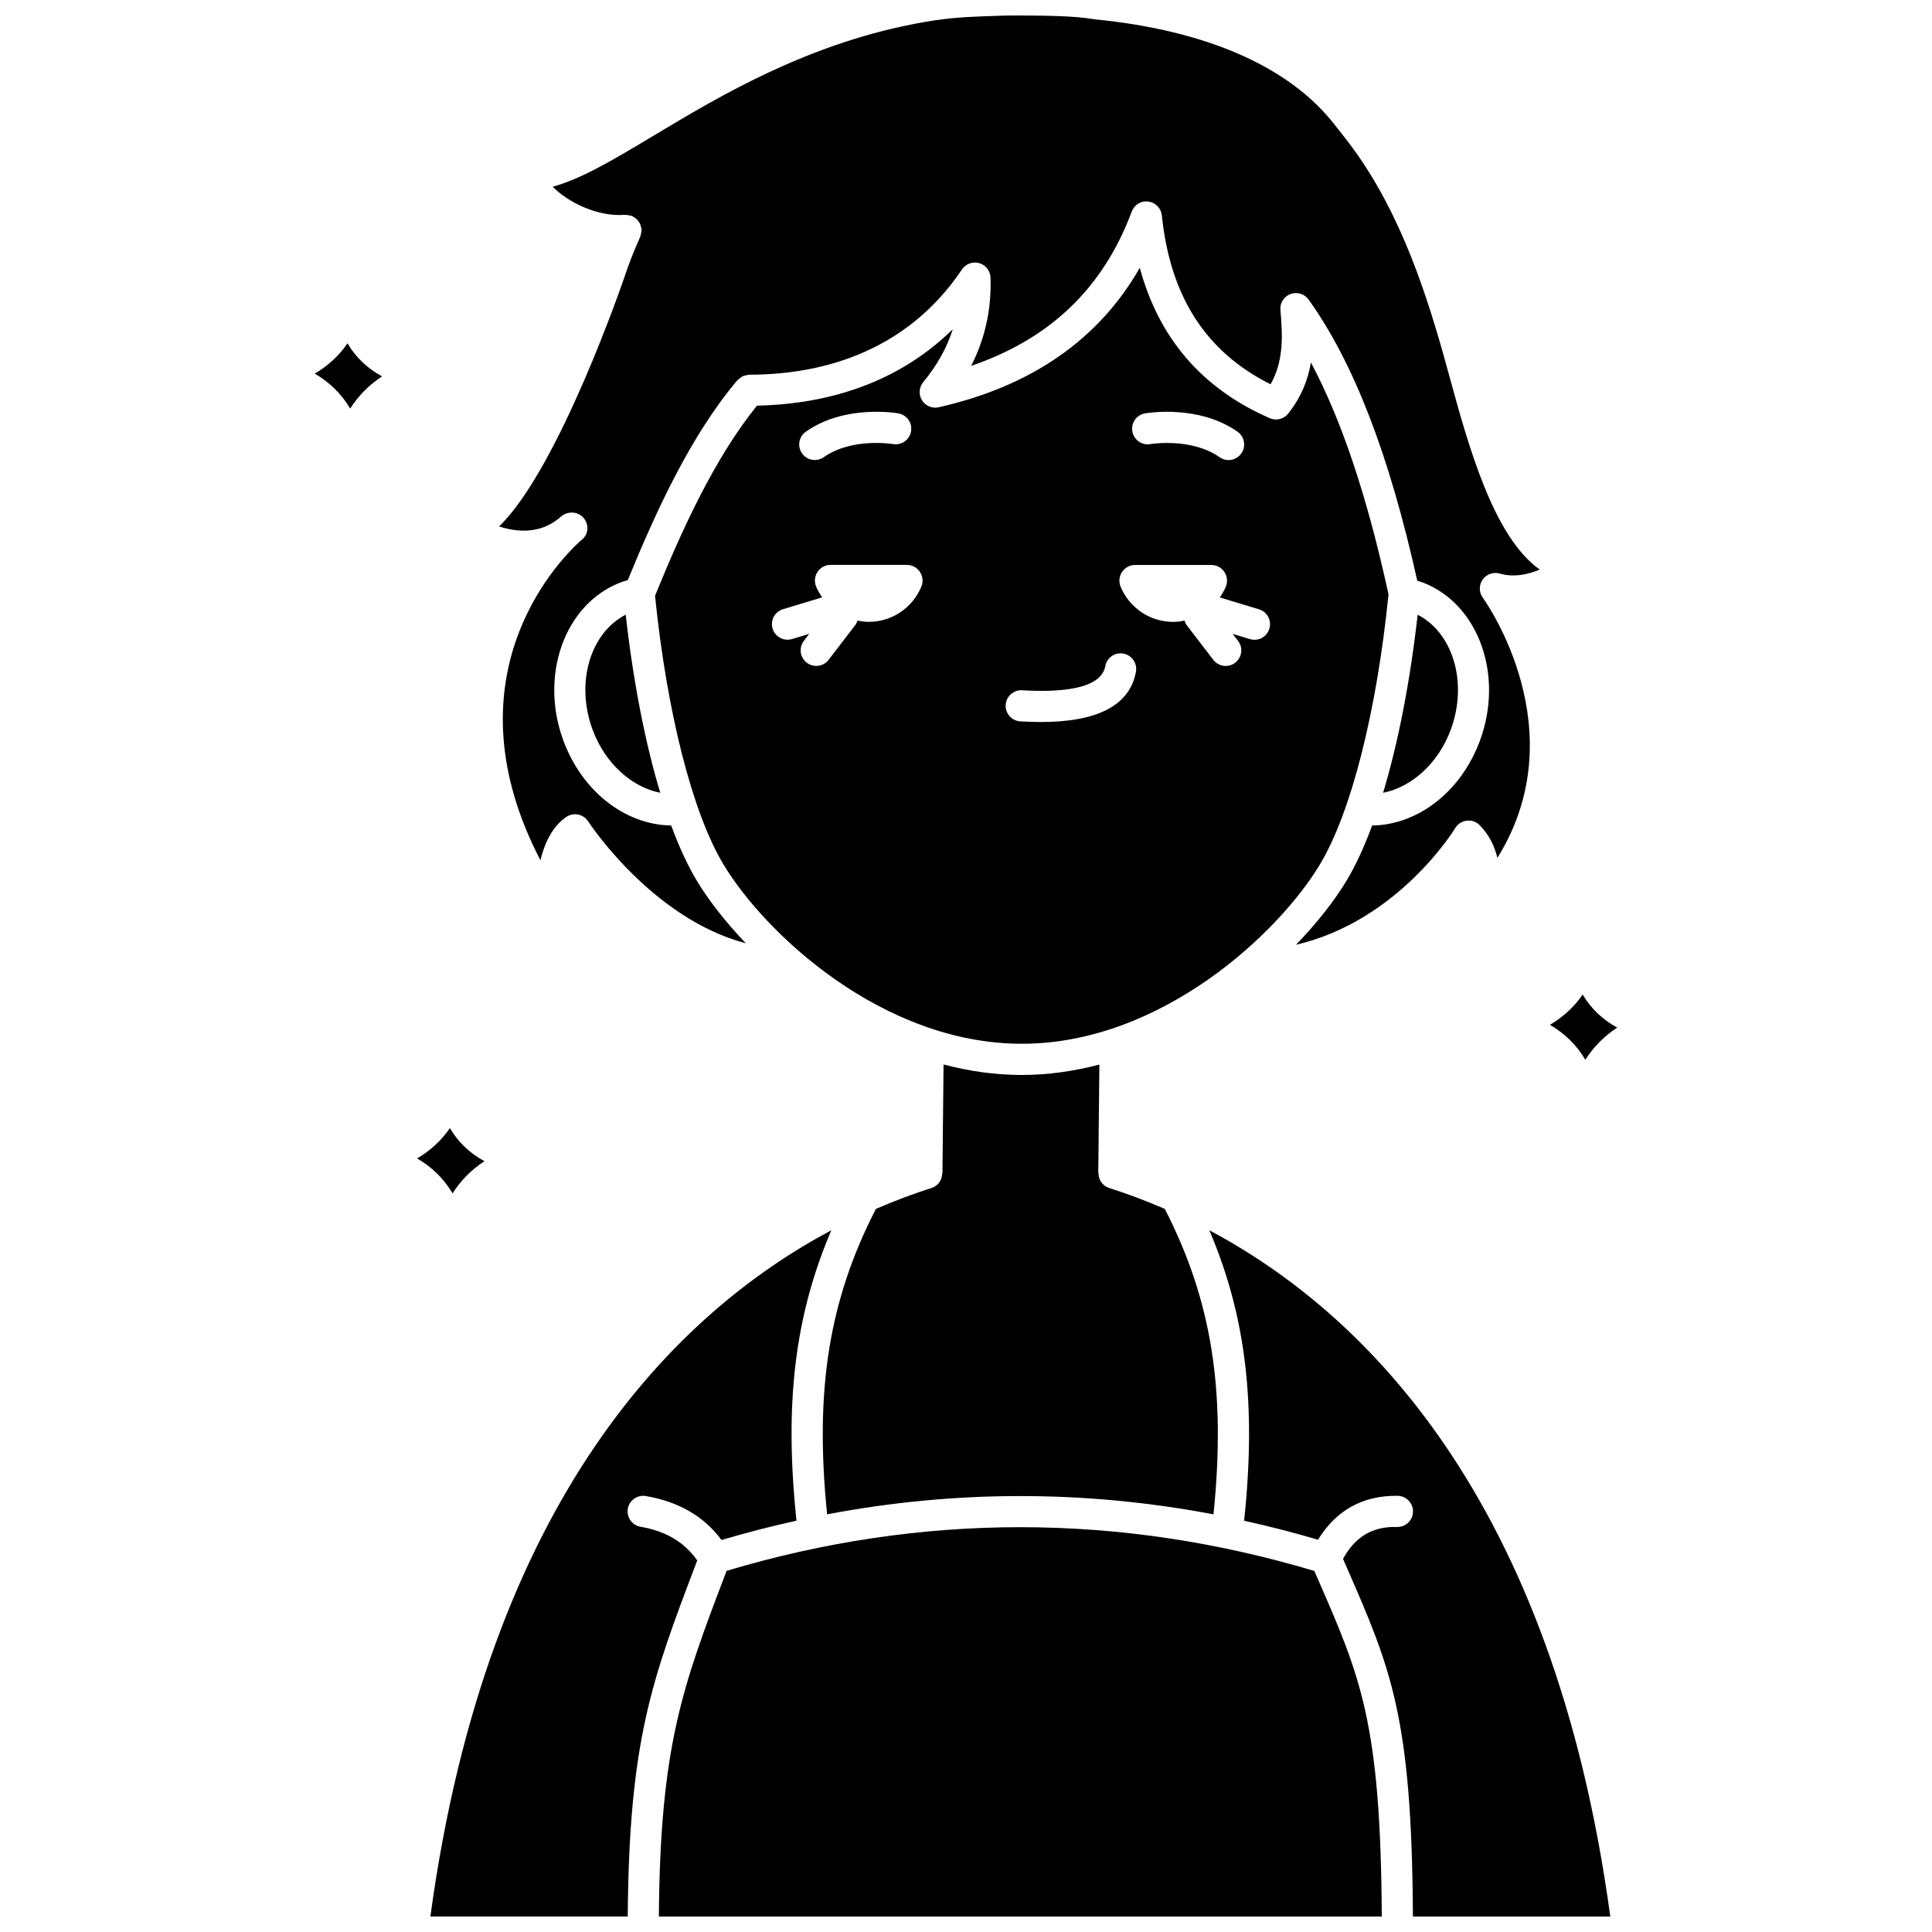
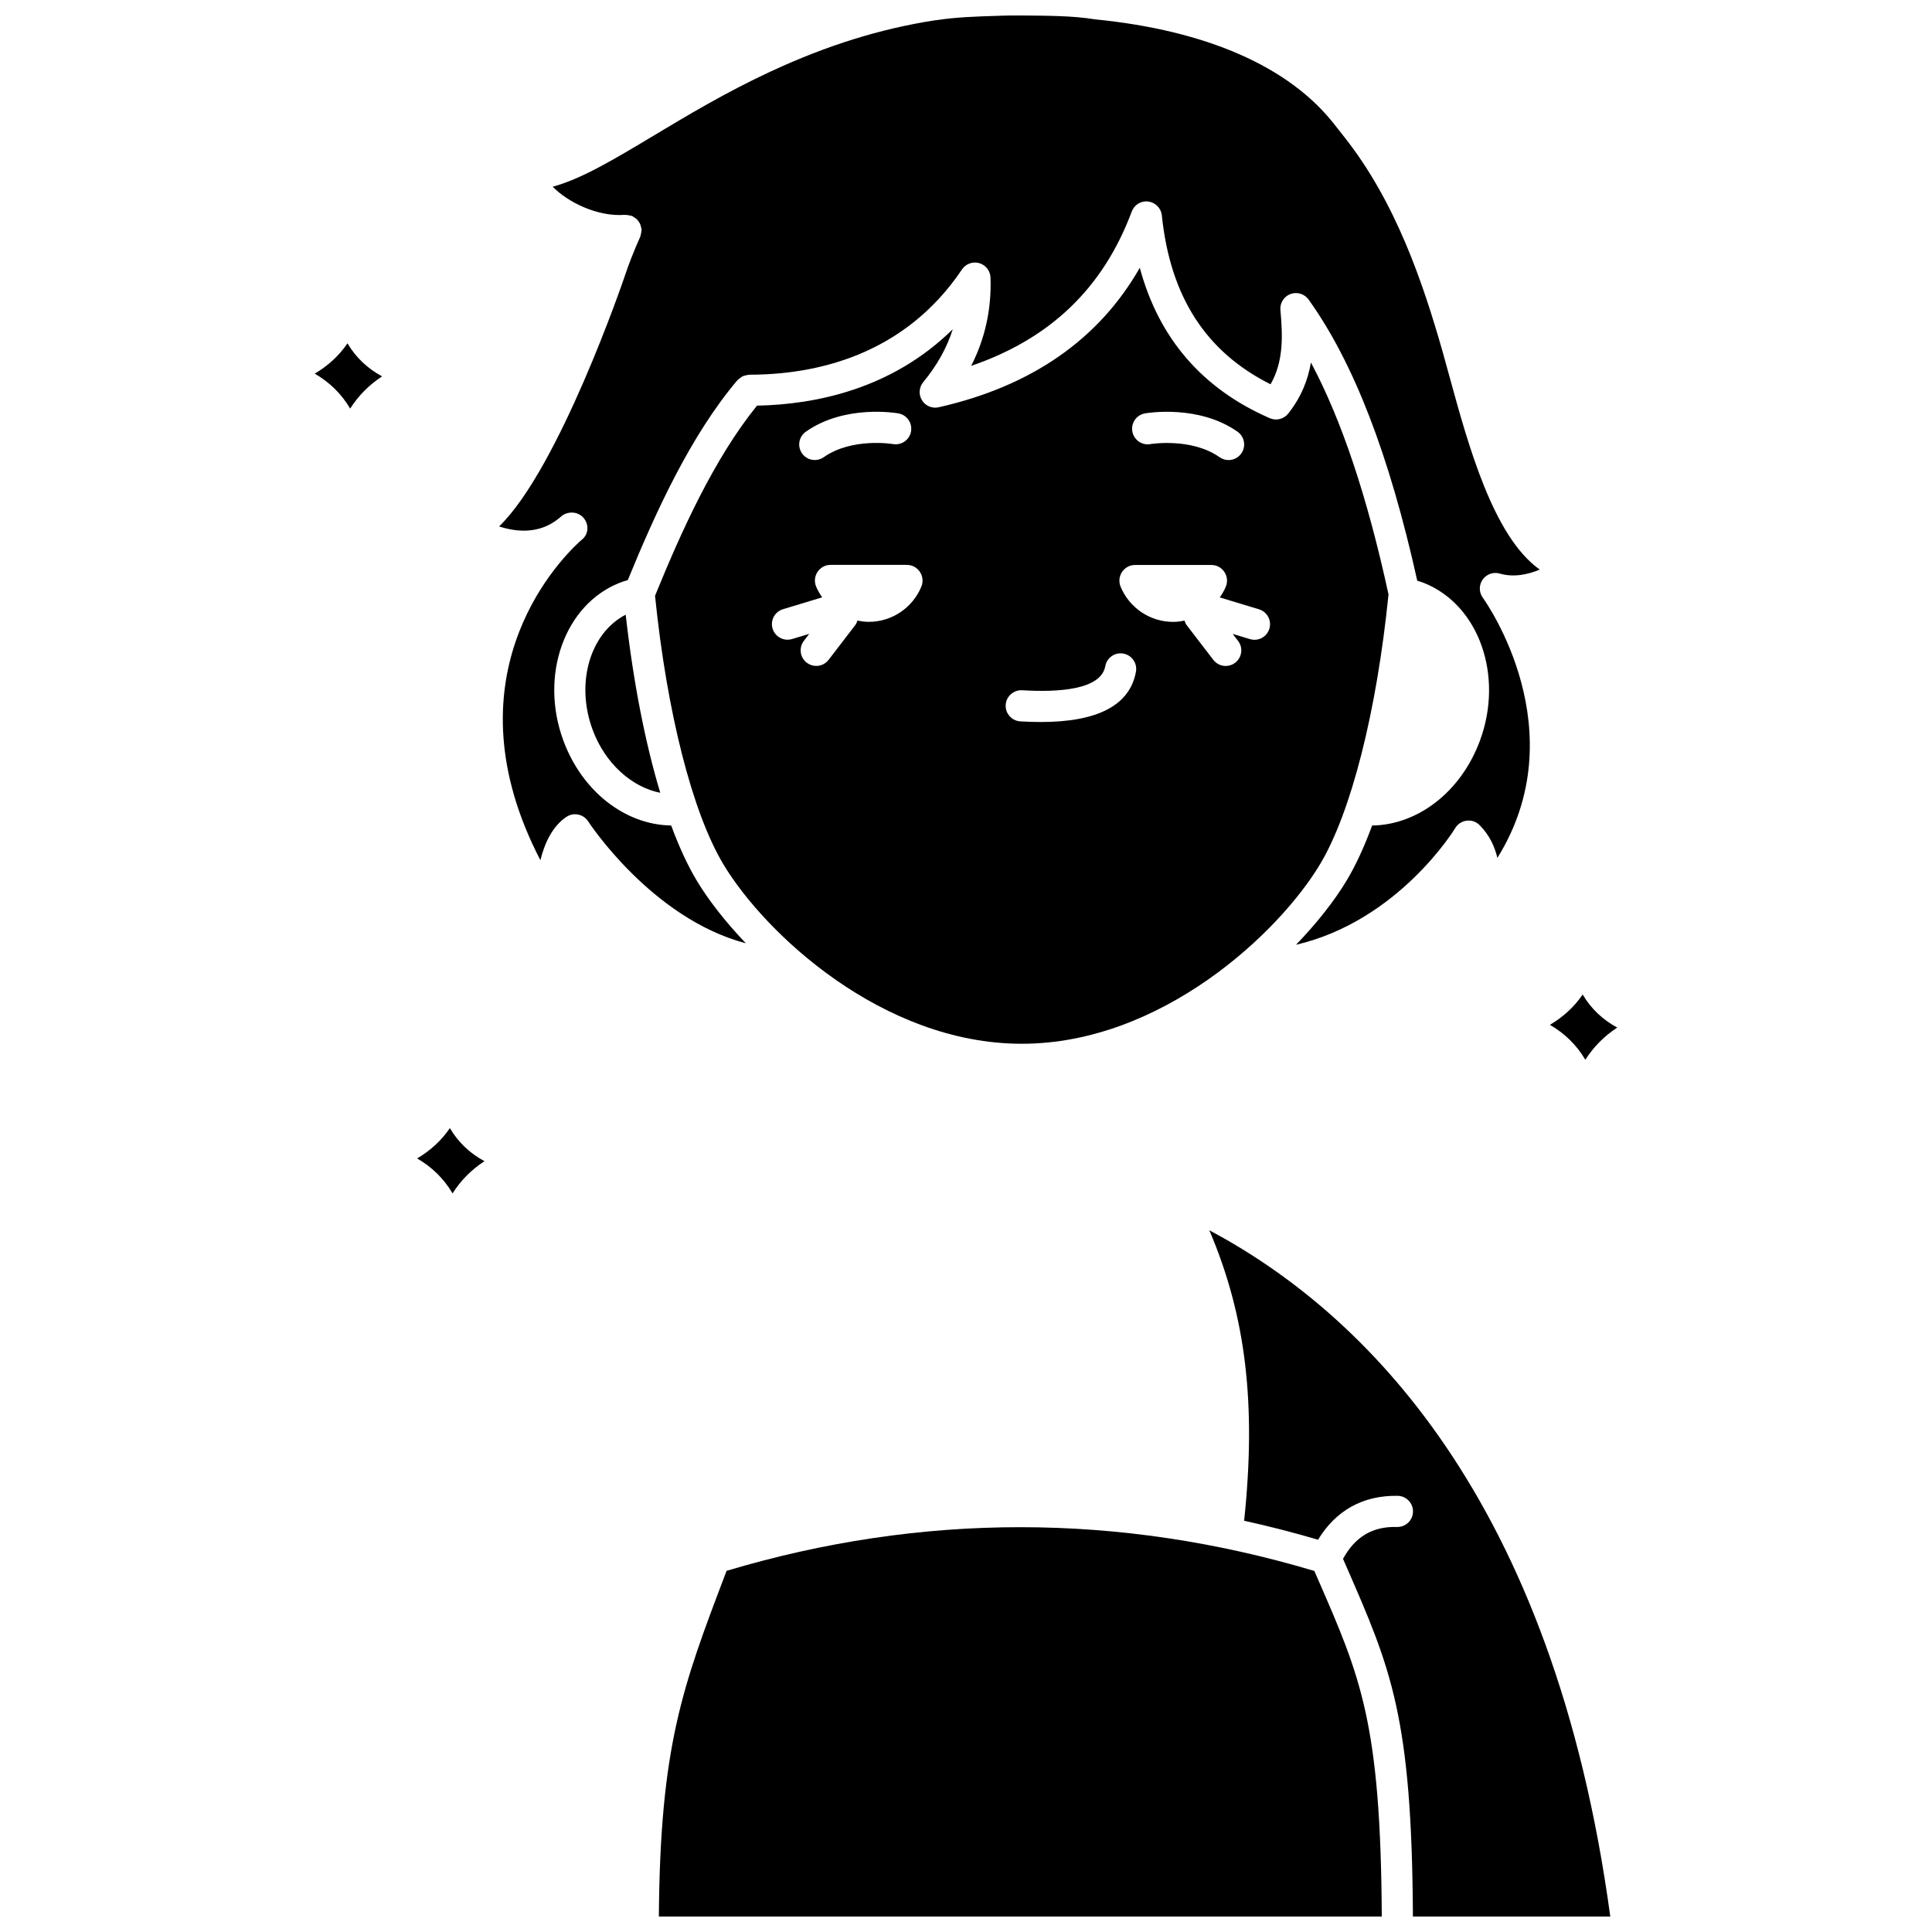
<svg xmlns="http://www.w3.org/2000/svg" width="800px" height="800px" version="1.1" viewBox="144 144 512 512">
  <defs>
    <clipPath id="d">
      <path d="m464 470h107v181.9h-107z" />
    </clipPath>
    <clipPath id="c">
      <path d="m276 148.09h277v246.91h-277z" />
    </clipPath>
    <clipPath id="b">
      <path d="m318 548h193v103.9h-193z" />
    </clipPath>
    <clipPath id="a">
-       <path d="m258 470h107v181.9h-107z" />
-     </clipPath>
+       </clipPath>
  </defs>
  <path d="m564.13 424.85c-2.269-3.859-5.418-6.961-9.387-9.258 3.598-2.133 6.492-4.816 8.676-8.039 2.18 3.703 5.25 6.644 9.168 8.766-3.434 2.234-6.266 5.094-8.457 8.531z" />
  <path d="m227.41 243.02c3.598-2.133 6.492-4.816 8.676-8.039 2.18 3.703 5.254 6.641 9.172 8.766-3.438 2.238-6.269 5.094-8.461 8.531-2.273-3.859-5.418-6.965-9.387-9.258z" />
  <path d="m263.22 442.96c2.18 3.703 5.25 6.644 9.168 8.766-3.438 2.238-6.269 5.094-8.457 8.531-2.269-3.859-5.418-6.961-9.387-9.258 3.594-2.129 6.488-4.812 8.676-8.039z" />
  <path d="m301.03 337.34c3.289 8.949 10.371 15.262 17.949 16.758-3.981-13.168-7.141-29.289-9.164-47.199-9.375 4.824-13.359 18.004-8.785 30.441z" />
  <g clip-path="url(#d)">
    <path d="m464.48 470.03c9.758 22.824 12.469 46.18 9.23 76.98 6.539 1.438 13.066 3.121 19.586 5.035 4.719-7.769 11.898-11.789 21.102-11.637 2.281 0.039 4.102 1.918 4.059 4.199-0.039 2.285-1.891 4.074-4.199 4.059-6.551-0.199-11.113 2.594-14.344 8.434l0.957 2.199c11.77 26.977 17.293 39.672 17.566 92.602h52.305c-15.074-111.02-65.445-160.15-106.26-181.87z" />
  </g>
  <g clip-path="url(#c)">
    <path d="m313.9 205.75c-0.051 0.273-0.078 0.539-0.184 0.797-0.023 0.062-0.016 0.129-0.047 0.195-1.637 3.641-3.066 7.289-4.137 10.539-0.203 0.609-17.324 50.801-33.262 66.227 4.527 1.484 10.641 2.113 15.824-2.121 0.418-0.379 0.629-0.559 0.809-0.691 1.793-1.34 4.445-1.102 5.832 0.648 1.383 1.754 1.246 4.188-0.465 5.621l-0.773 0.664c-6.469 6.008-35.125 36.512-10.289 84.328 1.113-4.484 3.164-8.977 6.902-11.477 0.922-0.617 2.047-0.84 3.133-0.605 1.086 0.223 2.035 0.875 2.633 1.809 0.191 0.293 16.848 25.742 41.785 32.297-5.578-5.836-10.02-11.621-13.043-16.66-2.402-4.004-4.664-8.922-6.75-14.559-12.172-0.172-23.613-9.012-28.59-22.562-6.336-17.219 0.34-35.941 14.871-41.727 0.703-0.281 1.441-0.52 2.223-0.738 7.445-18.188 16.688-38.367 29.051-52.984 0.039-0.047 0.094-0.062 0.137-0.105 0.199-0.215 0.441-0.367 0.68-0.535 0.203-0.145 0.387-0.309 0.605-0.41 0.219-0.102 0.461-0.137 0.703-0.199 0.285-0.074 0.562-0.16 0.859-0.172 0.059-0.004 0.105-0.031 0.164-0.031 17.164 0 40.875-4.84 56.371-27.902 1-1.484 2.844-2.152 4.559-1.668 1.723 0.492 2.934 2.035 2.992 3.824 0.293 8.332-1.43 16.172-5.125 23.406 21.02-7.207 34.992-20.66 42.555-40.895 0.672-1.797 2.484-2.93 4.391-2.652 1.902 0.242 3.387 1.762 3.586 3.672 2.219 21.504 11.656 36.176 28.816 44.754 3.465-6.07 3.234-12.777 2.606-19.676-0.168-1.855 0.93-3.594 2.672-4.242 1.742-0.645 3.707-0.051 4.797 1.465 11.965 16.699 21.383 41.137 28.797 74.504 0.605 0.184 1.203 0.371 1.762 0.594 14.535 5.785 21.207 24.504 14.875 41.73-4.981 13.547-16.422 22.387-28.59 22.559-2.09 5.637-4.348 10.551-6.75 14.559-3.09 5.148-7.672 11.078-13.43 17.047 27.18-6.336 42.023-30.629 42.188-30.91 0.652-1.094 1.781-1.824 3.043-1.98 1.273-0.172 2.535 0.277 3.434 1.184 2.586 2.602 3.996 5.664 4.703 8.684 20.914-33.625-2.762-67.426-3.879-68.98-1.027-1.434-1.031-3.356-0.016-4.793 1.02-1.438 2.836-2.07 4.523-1.582 3.731 1.086 7.527 0.23 10.602-1.051-12.309-8.734-18.91-32.836-23.973-51.336-0.605-2.219-1.188-4.344-1.75-6.332-5.269-18.516-12.484-39.77-26.023-56.914-0.309-0.379-0.988-1.238-2.773-3.519-11.969-15.227-33.863-24.812-63.316-27.719-0.047-0.004-0.078-0.031-0.125-0.039-0.047-0.004-0.086 0.012-0.133 0.004-5.648-0.926-12.457-0.941-19.762-0.992-1.594 0-2.879 0-4.258 0.039l-1.523 0.051c-5.684 0.176-11.051 0.348-16.188 1.145-0.164 0.023-0.332 0.043-0.496 0.047-14.414 2.231-28.59 6.641-43.328 13.492-0.09 0.047-0.195 0.086-0.301 0.129-11.789 5.488-22.004 11.613-31.008 17.016-10.352 6.211-19.039 11.418-26.625 13.457 3.945 4.055 11.848 8.031 19.133 7.457 0.066-0.004 0.125 0.023 0.191 0.02 0.258-0.008 0.504 0.051 0.766 0.09 0.309 0.051 0.609 0.086 0.891 0.203 0.051 0.02 0.102 0.012 0.156 0.039 0.145 0.066 0.234 0.188 0.367 0.262 0.289 0.168 0.562 0.34 0.801 0.574 0.172 0.172 0.301 0.367 0.441 0.562 0.16 0.227 0.32 0.445 0.438 0.707 0.117 0.266 0.168 0.535 0.23 0.82 0.039 0.184 0.137 0.344 0.148 0.531 0.004 0.066-0.023 0.125-0.023 0.195 0.004 0.273-0.059 0.539-0.109 0.816z" />
  </g>
  <g clip-path="url(#b)">
    <path d="m492.32 560.32c-51.734-15.453-104.12-15.469-155.77-0.031l-0.312 0.824c-11.414 30.023-17.293 45.633-17.633 90.785h191.58c-0.27-51.207-5.578-63.406-16.879-89.305z" />
  </g>
  <path d="m493.81 373.06c8.258-13.766 15.031-40.473 18.16-71.539-5.629-25.871-12.398-46.152-20.559-61.453-0.785 4.578-2.535 9.133-6.012 13.531-1.164 1.469-3.176 1.973-4.891 1.227-17.871-7.785-29.418-21.164-34.449-39.863-10.855 19.008-28.734 31.418-53.305 36.969-1.73 0.391-3.5-0.363-4.426-1.867-0.926-1.508-0.789-3.434 0.336-4.793 3.664-4.434 6.266-9.082 7.828-14.02-16.047 15.777-36.129 19.934-51.875 20.25-11.297 13.926-19.992 33.117-27.027 50.391 3.144 30.906 9.895 57.461 18.121 71.164 11.031 18.387 42.246 47.551 79.055 47.551 36.805 0.008 68.012-29.16 79.043-47.547zm-136.26-114.65c10.305-7.266 23.957-4.969 24.531-4.859 2.246 0.395 3.746 2.535 3.352 4.781-0.395 2.242-2.523 3.734-4.773 3.352-0.113-0.02-10.895-1.785-18.352 3.473-0.723 0.512-1.555 0.754-2.375 0.754-1.297 0-2.578-0.605-3.379-1.75-1.316-1.863-0.871-4.438 0.996-5.75zm30.617 41.055c-2.258 5.477-7.652 9.328-13.941 9.328-1.027 0-2.019-0.137-2.988-0.336-0.141 0.418-0.305 0.828-0.586 1.203l-7.066 9.203c-0.812 1.059-2.039 1.613-3.277 1.613-0.879 0-1.762-0.277-2.512-0.855-1.809-1.387-2.152-3.981-0.766-5.789l1.426-1.855-4.562 1.379c-0.395 0.121-0.801 0.176-1.199 0.176-1.773 0-3.41-1.152-3.953-2.938-0.66-2.18 0.574-4.484 2.754-5.148l10.387-3.148c-0.625-0.891-1.184-1.828-1.605-2.848-1.129-2.734 0.867-5.75 3.824-5.75h20.234c2.961 0.016 4.957 3.031 3.832 5.766zm59.262-45.914c0.574-0.102 14.227-2.402 24.531 4.859 1.863 1.312 2.312 3.891 0.996 5.758-0.805 1.141-2.082 1.75-3.379 1.75-0.82 0-1.652-0.242-2.375-0.754-7.461-5.254-18.242-3.492-18.352-3.473-2.262 0.387-4.379-1.125-4.769-3.367-0.387-2.246 1.105-4.379 3.348-4.773zm-27.617 81.789c-1.723 0-3.527-0.059-5.422-0.172-2.277-0.141-4.012-2.098-3.871-4.375 0.141-2.277 2.102-3.988 4.375-3.871 9.414 0.578 20.879-0.066 22.016-6.379 0.41-2.242 2.539-3.746 4.797-3.332 2.242 0.406 3.738 2.551 3.332 4.797-1.598 8.855-10.074 13.332-25.227 13.332zm55.426-21.973-4.559-1.379 1.426 1.855c1.387 1.809 1.043 4.402-0.766 5.789-0.75 0.574-1.637 0.855-2.512 0.855-1.238 0-2.465-0.559-3.277-1.613l-7.066-9.203c-0.281-0.367-0.445-0.785-0.586-1.203-0.969 0.195-1.961 0.336-2.984 0.336-6.289 0-11.684-3.852-13.941-9.328-1.129-2.734 0.867-5.75 3.824-5.75h20.234c2.957 0 4.953 3.016 3.824 5.75-0.422 1.02-0.984 1.957-1.602 2.848l10.391 3.148c2.18 0.66 3.414 2.965 2.754 5.148-0.539 1.785-2.176 2.934-3.953 2.934-0.402-0.012-0.809-0.07-1.207-0.188z" />
  <g clip-path="url(#a)">
    <path d="m328.77 557.54c-3.328-4.769-8.203-7.766-15.016-8.934-2.246-0.383-3.758-2.519-3.375-4.766 0.387-2.246 2.527-3.75 4.766-3.375 8.738 1.496 15.469 5.414 20.059 11.652 6.613-1.949 13.234-3.664 19.871-5.121-3.242-30.789-0.523-54.145 9.242-76.965-40.816 21.727-91.184 70.855-106.26 181.86h52.301c0.34-46.668 6.402-62.754 18.176-93.723z" />
  </g>
-   <path d="m414.76 428.88c-7.133 0-14.055-1.031-20.707-2.785l-0.297 28.836h-0.055c-0.02 1.734-1.082 3.34-2.824 3.894-4.582 1.457-9.547 3.293-14.754 5.543-12.445 24.215-16.277 48.059-12.926 80.941 34.055-6.453 68.309-6.453 102.39 0.012 3.348-32.887-0.477-56.738-12.906-80.953-5.207-2.25-10.172-4.086-14.754-5.543-1.773-0.562-2.832-2.215-2.816-3.977h-0.062l0.297-28.727c-6.617 1.73-13.5 2.758-20.59 2.758z" />
-   <path d="m528.48 337.34c4.57-12.434 0.586-25.613-8.785-30.434-2.023 17.906-5.184 34.023-9.164 47.191 7.578-1.5 14.66-7.816 17.949-16.758z" />
</svg>